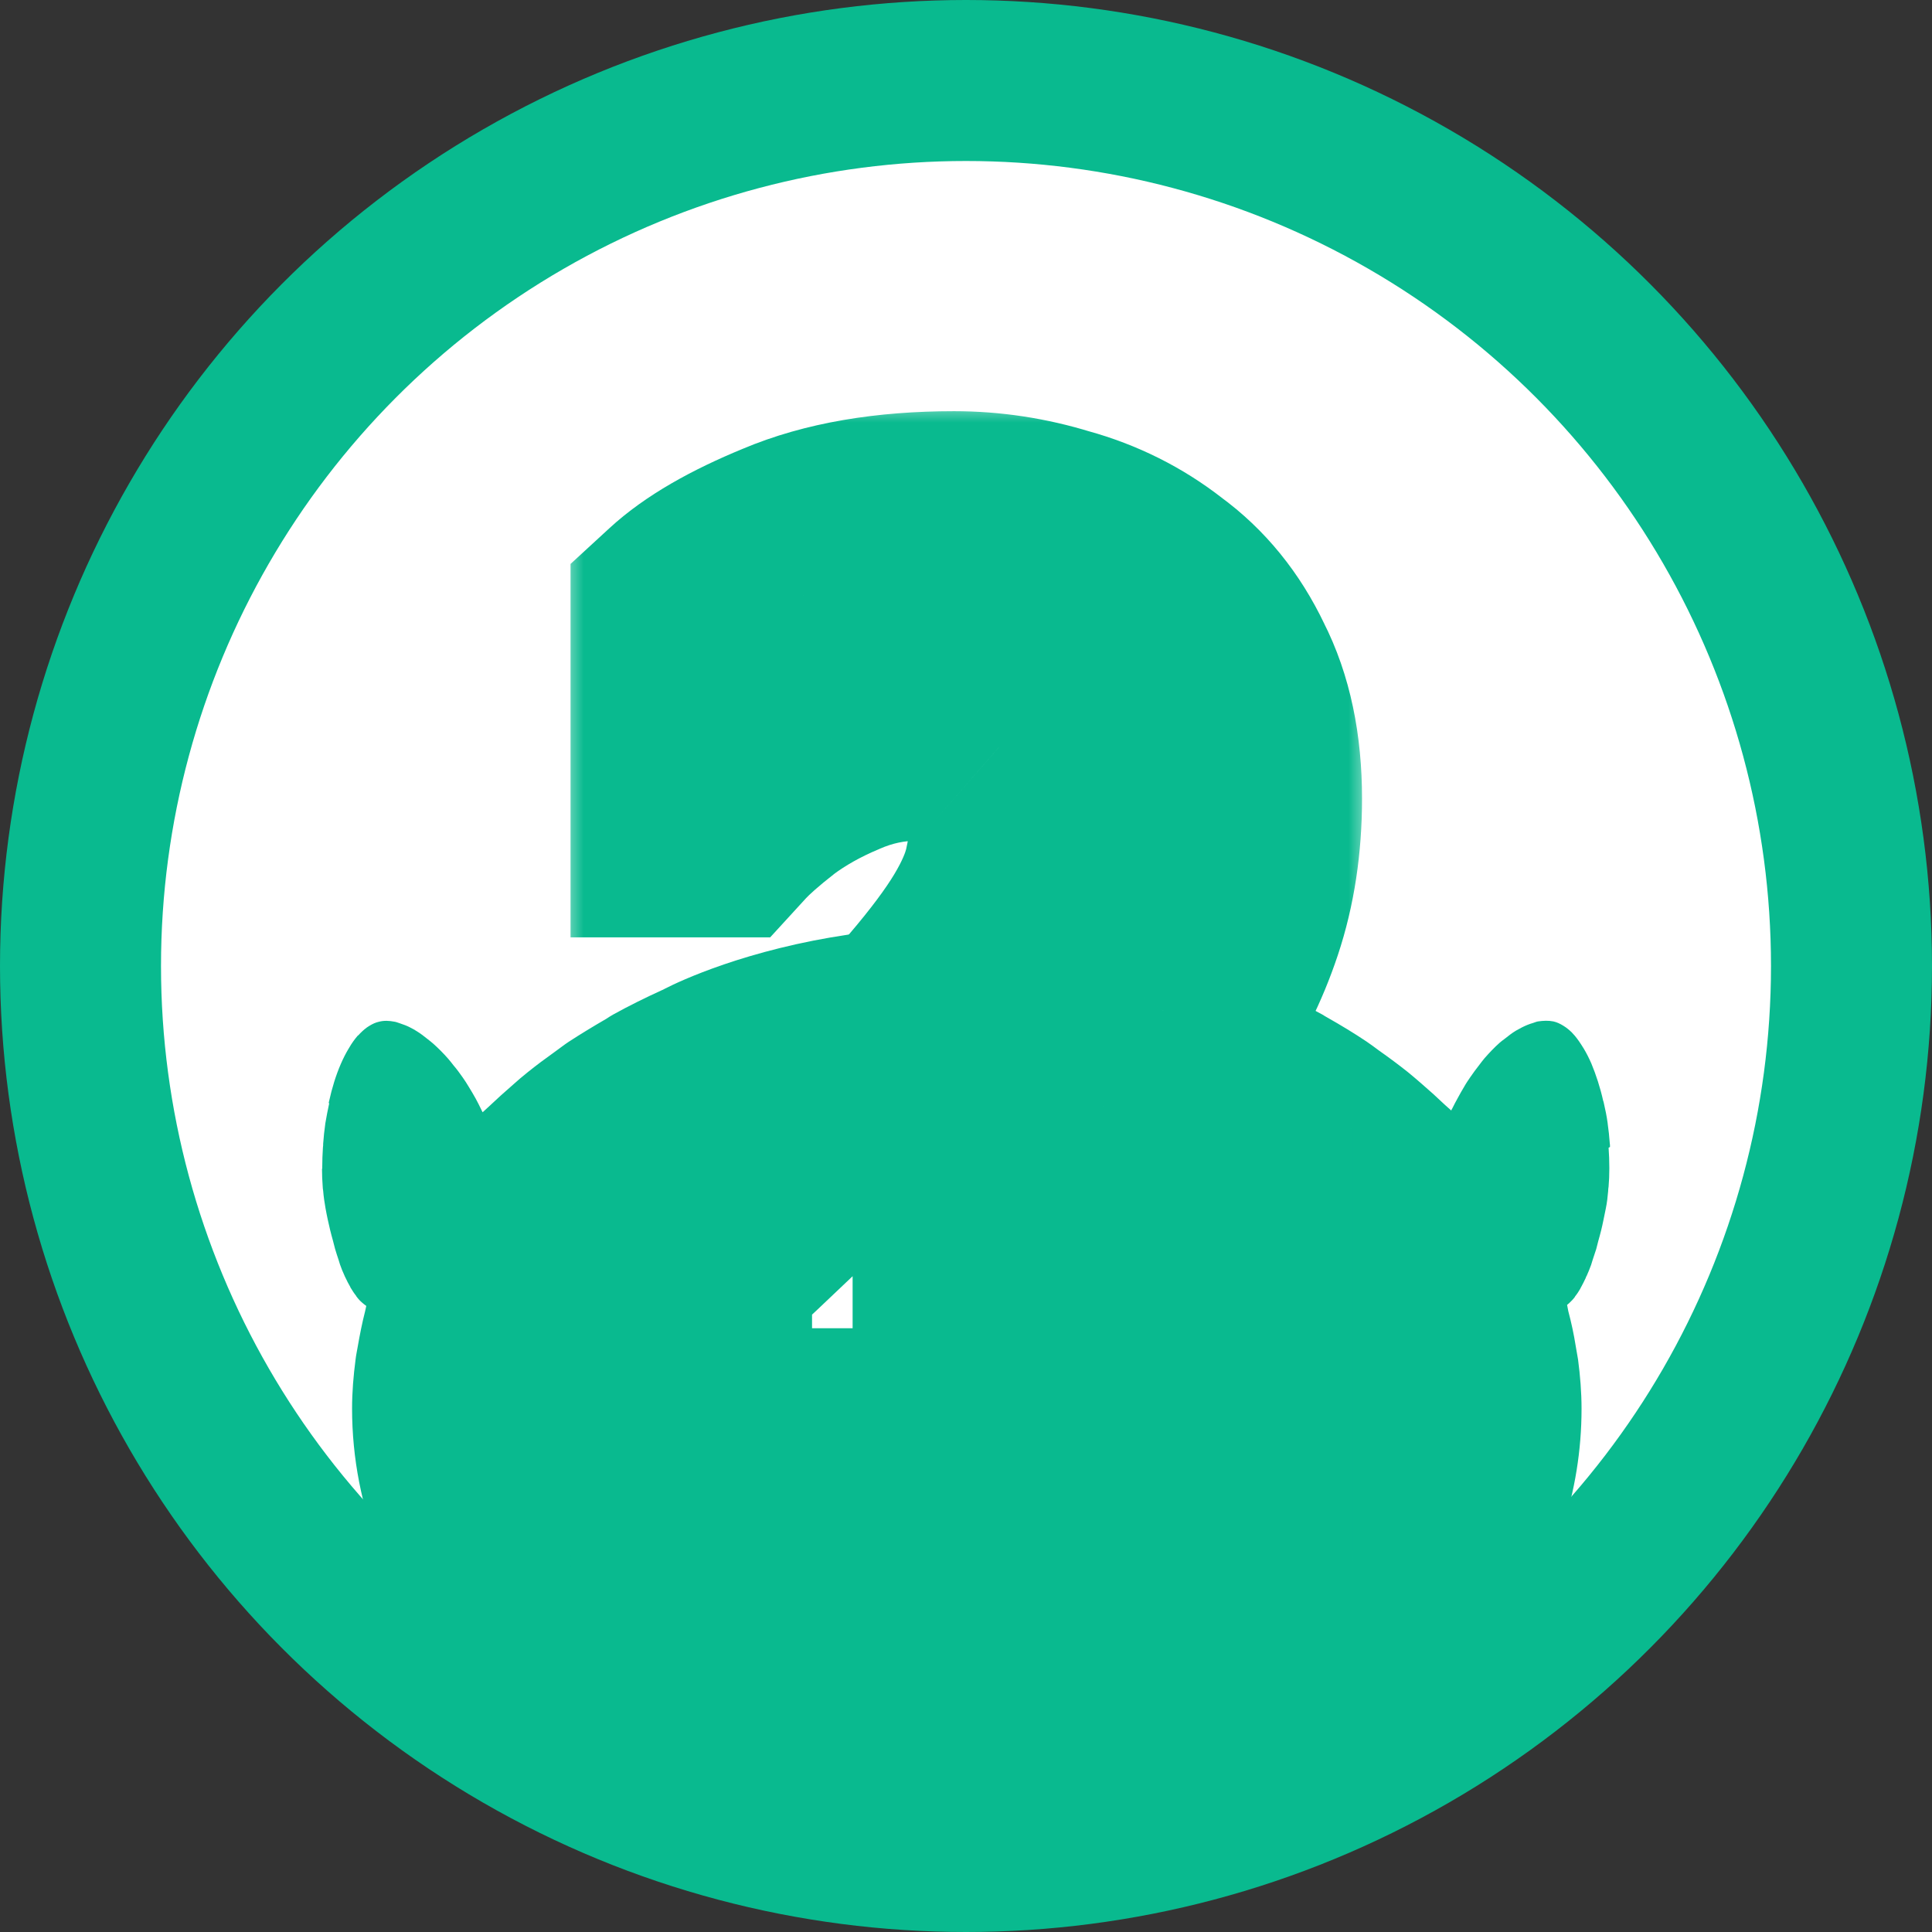
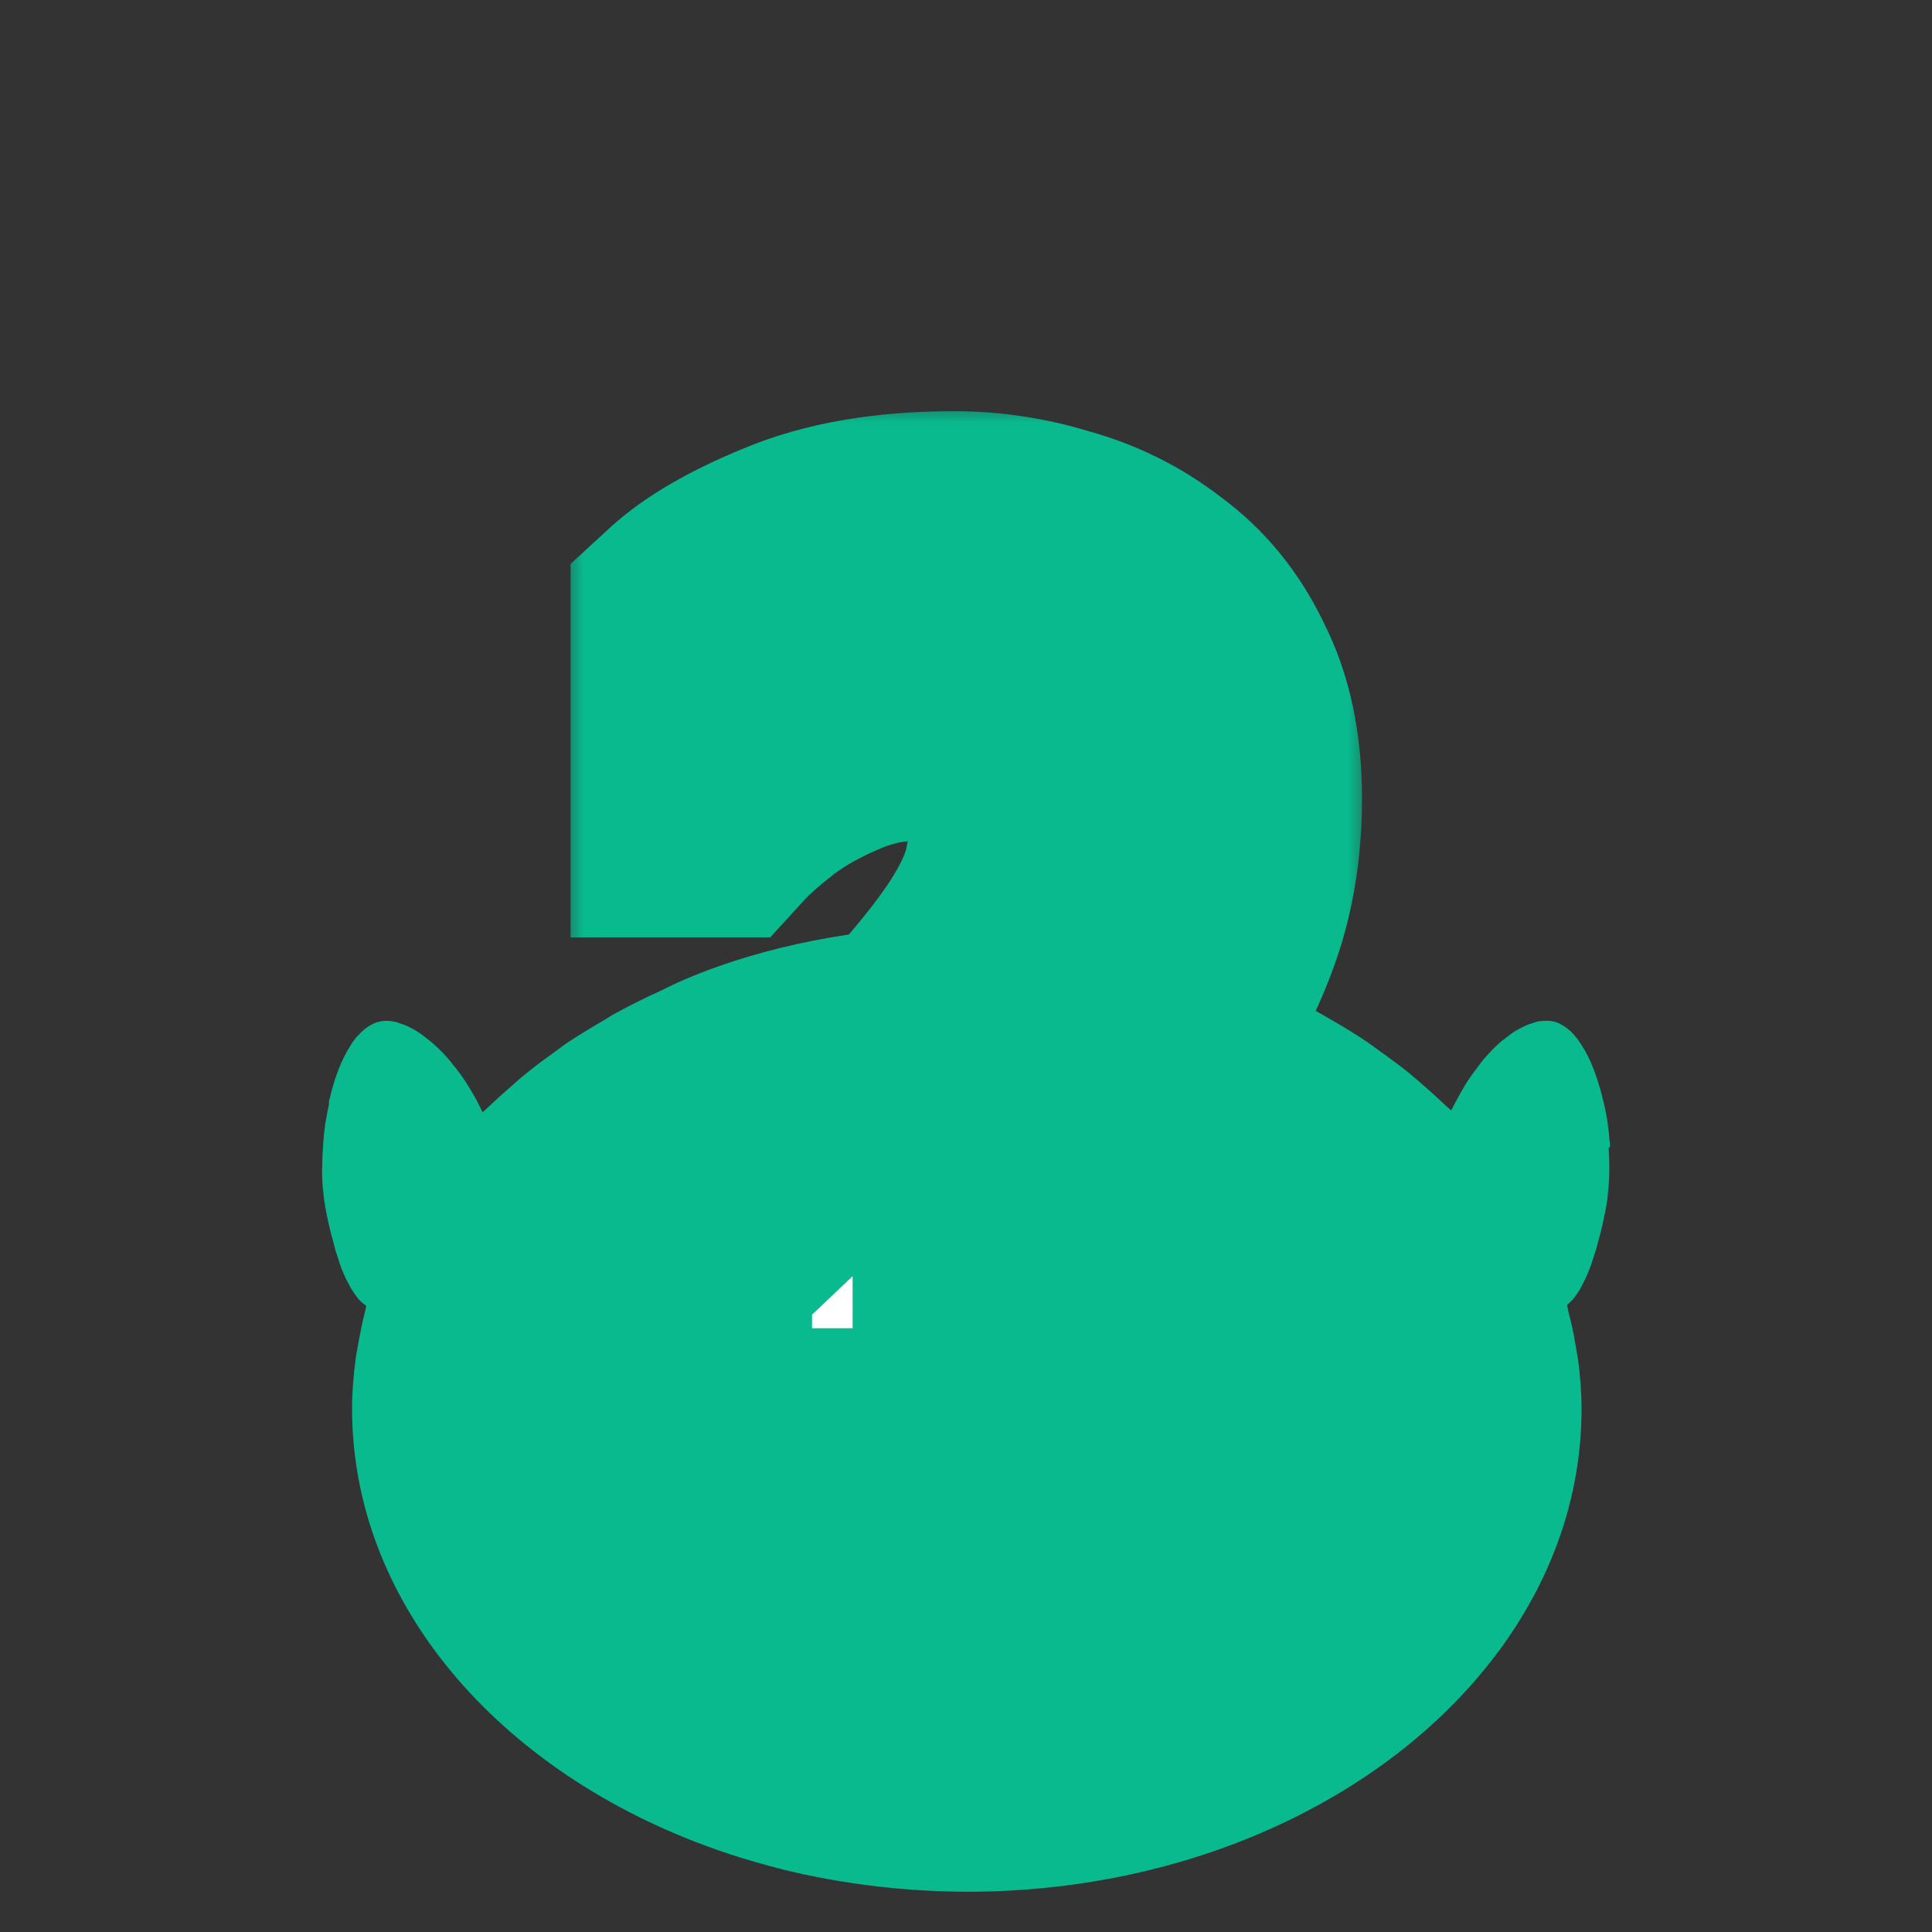
<svg xmlns="http://www.w3.org/2000/svg" width="48" height="48" viewBox="0 0 48 48" fill="none">
  <rect x="0" y="0" width="48" height="48" fill="#333333" stroke="none" />
-   <circle cx="24" cy="24" r="22" fill="white" stroke="#09BA8F" stroke-width="4" />
  <path d="M40 28.496C40 28.464 40 28.433 39.994 28.401C39.983 28.236 39.965 28.078 39.942 27.913C39.942 27.913 39.942 27.913 39.942 27.907C39.919 27.735 39.884 27.564 39.844 27.393C39.844 27.38 39.838 27.368 39.832 27.355C39.757 27.019 39.653 26.702 39.537 26.423C39.479 26.29 39.415 26.163 39.346 26.049C39.346 26.049 39.34 26.036 39.334 26.03C39.264 25.916 39.195 25.815 39.12 25.726C39.12 25.726 39.108 25.713 39.102 25.707C39.039 25.631 38.969 25.574 38.9 25.523C38.882 25.51 38.859 25.498 38.842 25.485C38.761 25.434 38.679 25.396 38.593 25.377C38.471 25.352 38.343 25.358 38.21 25.377C38.17 25.384 38.129 25.402 38.089 25.415C37.996 25.441 37.903 25.479 37.805 25.529C37.759 25.555 37.712 25.58 37.666 25.605C37.567 25.662 37.475 25.738 37.376 25.815C37.336 25.846 37.295 25.872 37.255 25.91C37.127 26.024 37.006 26.151 36.884 26.29C36.838 26.347 36.791 26.404 36.745 26.468C36.67 26.563 36.6 26.658 36.531 26.759C36.479 26.835 36.426 26.911 36.38 26.994C36.322 27.089 36.27 27.184 36.218 27.279C36.172 27.361 36.125 27.45 36.085 27.532C36.073 27.552 36.062 27.57 36.056 27.59C36.009 27.545 35.952 27.501 35.905 27.456C35.714 27.273 35.511 27.089 35.303 26.911C35.193 26.816 35.083 26.721 34.973 26.632C34.741 26.448 34.504 26.271 34.26 26.1C34.156 26.024 34.058 25.948 33.953 25.878C33.641 25.669 33.316 25.472 32.98 25.282C32.934 25.257 32.893 25.231 32.853 25.206C32.459 24.991 32.059 24.788 31.642 24.598C31.637 24.598 31.631 24.591 31.625 24.591C31.625 24.591 31.069 24.287 30.055 23.945C29.766 23.849 29.436 23.748 29.071 23.647C28.891 23.596 28.7 23.552 28.497 23.501C28.098 23.406 27.663 23.323 27.2 23.247C26.273 23.095 25.213 23 24.043 23C22.584 23 21.292 23.159 20.215 23.368C17.84 23.837 16.468 24.591 16.468 24.591C16.462 24.591 16.456 24.598 16.45 24.598C16.033 24.788 15.622 24.991 15.234 25.206C15.176 25.238 15.118 25.276 15.06 25.314C14.742 25.498 14.429 25.688 14.128 25.884C14.012 25.96 13.902 26.049 13.786 26.131C13.554 26.296 13.323 26.468 13.103 26.645C12.975 26.746 12.859 26.848 12.738 26.956C12.541 27.127 12.35 27.298 12.164 27.475C12.106 27.532 12.043 27.583 11.991 27.634C11.979 27.609 11.962 27.583 11.95 27.552C11.909 27.463 11.863 27.38 11.817 27.292C11.765 27.197 11.707 27.101 11.649 27.006C11.602 26.924 11.55 26.848 11.498 26.772C11.423 26.664 11.348 26.563 11.267 26.468C11.226 26.417 11.185 26.36 11.139 26.309C11.018 26.17 10.89 26.043 10.763 25.929C10.722 25.891 10.676 25.859 10.63 25.821C10.537 25.745 10.444 25.675 10.351 25.618C10.305 25.586 10.253 25.561 10.207 25.536C10.114 25.485 10.021 25.453 9.929 25.422C9.888 25.409 9.842 25.39 9.801 25.384C9.668 25.358 9.541 25.352 9.419 25.384C9.332 25.402 9.251 25.441 9.17 25.491C9.153 25.504 9.129 25.517 9.112 25.529C9.043 25.58 8.973 25.643 8.904 25.72C8.904 25.72 8.892 25.726 8.886 25.732C8.811 25.821 8.736 25.922 8.672 26.036C8.672 26.036 8.666 26.049 8.66 26.055C8.591 26.17 8.527 26.296 8.469 26.43C8.348 26.708 8.249 27.025 8.174 27.368C8.174 27.38 8.168 27.393 8.162 27.406H8.18C8.145 27.57 8.11 27.742 8.081 27.919C8.081 27.919 8.081 27.919 8.081 27.925C8.058 28.084 8.041 28.249 8.029 28.414C8.029 28.445 8.029 28.477 8.023 28.509C8.012 28.674 8.006 28.838 8.006 29.003C8.006 29.016 8.006 29.022 8.006 29.035H8C8 29.187 8.006 29.326 8.017 29.472C8.017 29.51 8.023 29.548 8.029 29.586C8.041 29.738 8.064 29.884 8.087 30.017C8.122 30.214 8.162 30.391 8.203 30.563C8.226 30.658 8.249 30.74 8.272 30.823C8.29 30.892 8.307 30.962 8.324 31.025C8.353 31.127 8.382 31.209 8.411 31.298C8.423 31.336 8.434 31.374 8.446 31.412C8.481 31.514 8.515 31.596 8.556 31.685C8.562 31.704 8.573 31.723 8.579 31.735C8.62 31.824 8.66 31.9 8.701 31.97C8.701 31.976 8.707 31.989 8.712 31.995C8.759 32.071 8.799 32.135 8.846 32.192C8.846 32.192 8.846 32.198 8.851 32.204C8.898 32.268 8.944 32.319 8.996 32.363C9.031 32.395 9.066 32.42 9.1 32.445C9.089 32.49 9.083 32.534 9.071 32.578C8.996 32.87 8.938 33.168 8.886 33.466C8.869 33.567 8.846 33.669 8.834 33.776C8.782 34.176 8.747 34.582 8.747 34.994C8.747 39.964 12.593 44.224 18.078 46.049C18.535 46.201 19.005 46.334 19.48 46.455C20.916 46.803 22.439 46.994 24.02 47C29.824 47 34.868 44.458 37.452 40.718C38.627 39.019 39.293 37.073 39.293 35C39.293 34.588 39.259 34.176 39.206 33.776C39.189 33.669 39.166 33.555 39.149 33.447C39.102 33.149 39.039 32.857 38.963 32.572C38.952 32.521 38.946 32.471 38.934 32.42C38.952 32.407 38.969 32.388 38.986 32.376C39.033 32.331 39.085 32.281 39.131 32.217C39.131 32.217 39.131 32.217 39.131 32.211C39.178 32.154 39.224 32.084 39.264 32.014C39.264 32.008 39.27 31.995 39.276 31.989C39.317 31.913 39.357 31.837 39.398 31.748C39.403 31.729 39.409 31.71 39.421 31.697C39.456 31.615 39.496 31.526 39.531 31.425C39.542 31.393 39.554 31.349 39.566 31.311C39.595 31.222 39.623 31.133 39.658 31.032C39.676 30.968 39.693 30.899 39.71 30.829C39.734 30.74 39.757 30.664 39.78 30.569C39.821 30.404 39.855 30.22 39.896 30.024C39.925 29.884 39.942 29.738 39.954 29.593C39.954 29.555 39.959 29.517 39.965 29.479C39.977 29.339 39.983 29.193 39.983 29.041C39.983 29.041 39.983 29.022 39.983 29.009C39.983 28.845 39.977 28.68 39.965 28.515L40 28.496Z" fill="#09BA8F" />
  <mask id="path-3-outside-1_2990_225" maskUnits="userSpaceOnUse" x="14" y="10" width="20" height="29" fill="black">
    <rect fill="white" x="14" y="10" width="20" height="29" />
-     <path d="M30.839 19.84C30.839 20.907 30.69 21.888 30.391 22.784C30.092 23.68 29.676 24.512 29.143 25.28C28.631 26.027 28.055 26.763 27.415 27.488L24.183 30.72V31.04H30.615V36H17.175V31.36C18.668 29.973 19.916 28.779 20.919 27.776C21.943 26.752 22.764 25.877 23.383 25.152C24.002 24.427 24.471 23.797 24.791 23.264C25.111 22.731 25.324 22.24 25.431 21.792C25.538 21.344 25.591 20.896 25.591 20.448C25.591 19.637 25.335 19.008 24.823 18.56C24.332 18.112 23.65 17.888 22.775 17.888C22.05 17.888 21.346 18.037 20.663 18.336C20.002 18.613 19.415 18.944 18.903 19.328C18.412 19.712 18.05 20.032 17.815 20.288H17.175V15.328C17.708 14.837 18.519 14.368 19.607 13.92C20.716 13.451 22.082 13.216 23.703 13.216C24.556 13.216 25.399 13.344 26.231 13.6C27.084 13.835 27.852 14.219 28.535 14.752C29.239 15.264 29.794 15.947 30.199 16.8C30.626 17.632 30.839 18.645 30.839 19.84Z" />
  </mask>
  <path d="M30.839 19.84C30.839 20.907 30.69 21.888 30.391 22.784C30.092 23.68 29.676 24.512 29.143 25.28C28.631 26.027 28.055 26.763 27.415 27.488L24.183 30.72V31.04H30.615V36H17.175V31.36C18.668 29.973 19.916 28.779 20.919 27.776C21.943 26.752 22.764 25.877 23.383 25.152C24.002 24.427 24.471 23.797 24.791 23.264C25.111 22.731 25.324 22.24 25.431 21.792C25.538 21.344 25.591 20.896 25.591 20.448C25.591 19.637 25.335 19.008 24.823 18.56C24.332 18.112 23.65 17.888 22.775 17.888C22.05 17.888 21.346 18.037 20.663 18.336C20.002 18.613 19.415 18.944 18.903 19.328C18.412 19.712 18.05 20.032 17.815 20.288H17.175V15.328C17.708 14.837 18.519 14.368 19.607 13.92C20.716 13.451 22.082 13.216 23.703 13.216C24.556 13.216 25.399 13.344 26.231 13.6C27.084 13.835 27.852 14.219 28.535 14.752C29.239 15.264 29.794 15.947 30.199 16.8C30.626 17.632 30.839 18.645 30.839 19.84Z" fill="white" />
  <path d="M29.143 25.28L26.679 23.569L26.674 23.576L26.669 23.583L29.143 25.28ZM27.415 27.488L29.536 29.609L29.602 29.543L29.665 29.473L27.415 27.488ZM24.183 30.72L22.062 28.599L21.183 29.477V30.72H24.183ZM24.183 31.04H21.183V34.04H24.183V31.04ZM30.615 31.04H33.615V28.04H30.615V31.04ZM30.615 36V39H33.615V36H30.615ZM17.175 36H14.175V39H17.175V36ZM17.175 31.36L15.134 29.162L14.175 30.052V31.36H17.175ZM20.919 27.776L23.04 29.897H23.04L20.919 27.776ZM24.791 23.264L22.218 21.721L22.218 21.721L24.791 23.264ZM25.431 21.792L22.513 21.097L22.513 21.097L25.431 21.792ZM24.823 18.56L22.8 20.776L22.824 20.797L22.848 20.818L24.823 18.56ZM20.663 18.336L21.823 21.103L21.844 21.094L21.866 21.084L20.663 18.336ZM18.903 19.328L17.103 16.928L17.078 16.947L17.054 16.965L18.903 19.328ZM17.815 20.288V23.288H19.135L20.026 22.315L17.815 20.288ZM17.175 20.288H14.175V23.288H17.175V20.288ZM17.175 15.328L15.144 13.12L14.175 14.011V15.328H17.175ZM19.607 13.92L20.749 16.694L20.763 16.689L20.776 16.683L19.607 13.92ZM26.231 13.6L25.349 16.467L25.392 16.481L25.436 16.493L26.231 13.6ZM28.535 14.752L26.688 17.116L26.729 17.148L26.77 17.178L28.535 14.752ZM30.199 16.8L27.489 18.087L27.509 18.128L27.529 18.169L30.199 16.8ZM27.839 19.84C27.839 20.625 27.729 21.282 27.545 21.835L33.237 23.733C33.65 22.494 33.839 21.188 33.839 19.84H27.839ZM27.545 21.835C27.336 22.463 27.048 23.038 26.679 23.569L31.607 26.991C32.305 25.986 32.849 24.897 33.237 23.733L27.545 21.835ZM26.669 23.583C26.23 24.223 25.73 24.863 25.166 25.503L29.665 29.473C30.38 28.662 31.032 27.83 31.617 26.977L26.669 23.583ZM25.294 25.367L22.062 28.599L26.304 32.841L29.536 29.609L25.294 25.367ZM21.183 30.72V31.04H27.183V30.72H21.183ZM24.183 34.04H30.615V28.04H24.183V34.04ZM27.615 31.04V36H33.615V31.04H27.615ZM30.615 33H17.175V39H30.615V33ZM20.175 36V31.36H14.175V36H20.175ZM19.216 33.558C20.726 32.156 22.003 30.935 23.04 29.897L18.798 25.655C17.83 26.623 16.61 27.79 15.134 29.162L19.216 33.558ZM23.04 29.897C24.095 28.843 24.976 27.907 25.666 27.099L21.101 23.205C20.552 23.848 19.791 24.661 18.798 25.655L23.04 29.897ZM25.666 27.099C26.341 26.306 26.926 25.537 27.363 24.808L22.218 21.721C22.016 22.058 21.662 22.547 21.101 23.205L25.666 27.099ZM27.363 24.808C27.79 24.097 28.152 23.318 28.349 22.487L22.513 21.097C22.497 21.162 22.432 21.365 22.218 21.721L27.363 24.808ZM28.349 22.487C28.509 21.818 28.591 21.137 28.591 20.448H22.591C22.591 20.655 22.567 20.87 22.513 21.097L28.349 22.487ZM28.591 20.448C28.591 18.954 28.087 17.43 26.799 16.302L22.848 20.818C22.805 20.781 22.759 20.732 22.716 20.671C22.673 20.611 22.642 20.551 22.62 20.498C22.577 20.392 22.591 20.357 22.591 20.448H28.591ZM26.846 16.345C25.646 15.249 24.156 14.888 22.775 14.888V20.888C22.961 20.888 23.026 20.912 23.008 20.907C22.997 20.903 22.968 20.892 22.928 20.869C22.887 20.846 22.843 20.814 22.8 20.776L26.846 16.345ZM22.775 14.888C21.624 14.888 20.512 15.128 19.46 15.588L21.866 21.084C22.18 20.947 22.475 20.888 22.775 20.888V14.888ZM19.503 15.569C18.641 15.931 17.834 16.379 17.103 16.928L20.703 21.728C20.996 21.509 21.363 21.296 21.823 21.103L19.503 15.569ZM17.054 16.965C16.518 17.385 16.004 17.824 15.604 18.261L20.026 22.315C20.095 22.24 20.306 22.039 20.752 21.691L17.054 16.965ZM17.815 17.288H17.175V23.288H17.815V17.288ZM20.175 20.288V15.328H14.175V20.288H20.175ZM19.206 17.536C19.367 17.388 19.811 17.081 20.749 16.694L18.465 11.146C17.227 11.655 16.049 12.287 15.144 13.12L19.206 17.536ZM20.776 16.683C21.411 16.414 22.352 16.216 23.703 16.216V10.216C21.811 10.216 20.021 10.487 18.438 11.157L20.776 16.683ZM23.703 16.216C24.251 16.216 24.797 16.297 25.349 16.467L27.113 10.733C26.001 10.39 24.861 10.216 23.703 10.216V16.216ZM25.436 16.493C25.915 16.625 26.324 16.832 26.688 17.116L30.382 12.388C29.38 11.605 28.253 11.045 27.026 10.707L25.436 16.493ZM26.77 17.178C27.035 17.371 27.28 17.647 27.489 18.087L32.909 15.513C32.307 14.246 31.443 13.157 30.299 12.326L26.77 17.178ZM27.529 18.169C27.687 18.476 27.839 18.993 27.839 19.84H33.839C33.839 18.298 33.564 16.788 32.868 15.431L27.529 18.169Z" fill="#09BA8F" mask="url(#path-3-outside-1_2990_225)" />
</svg>